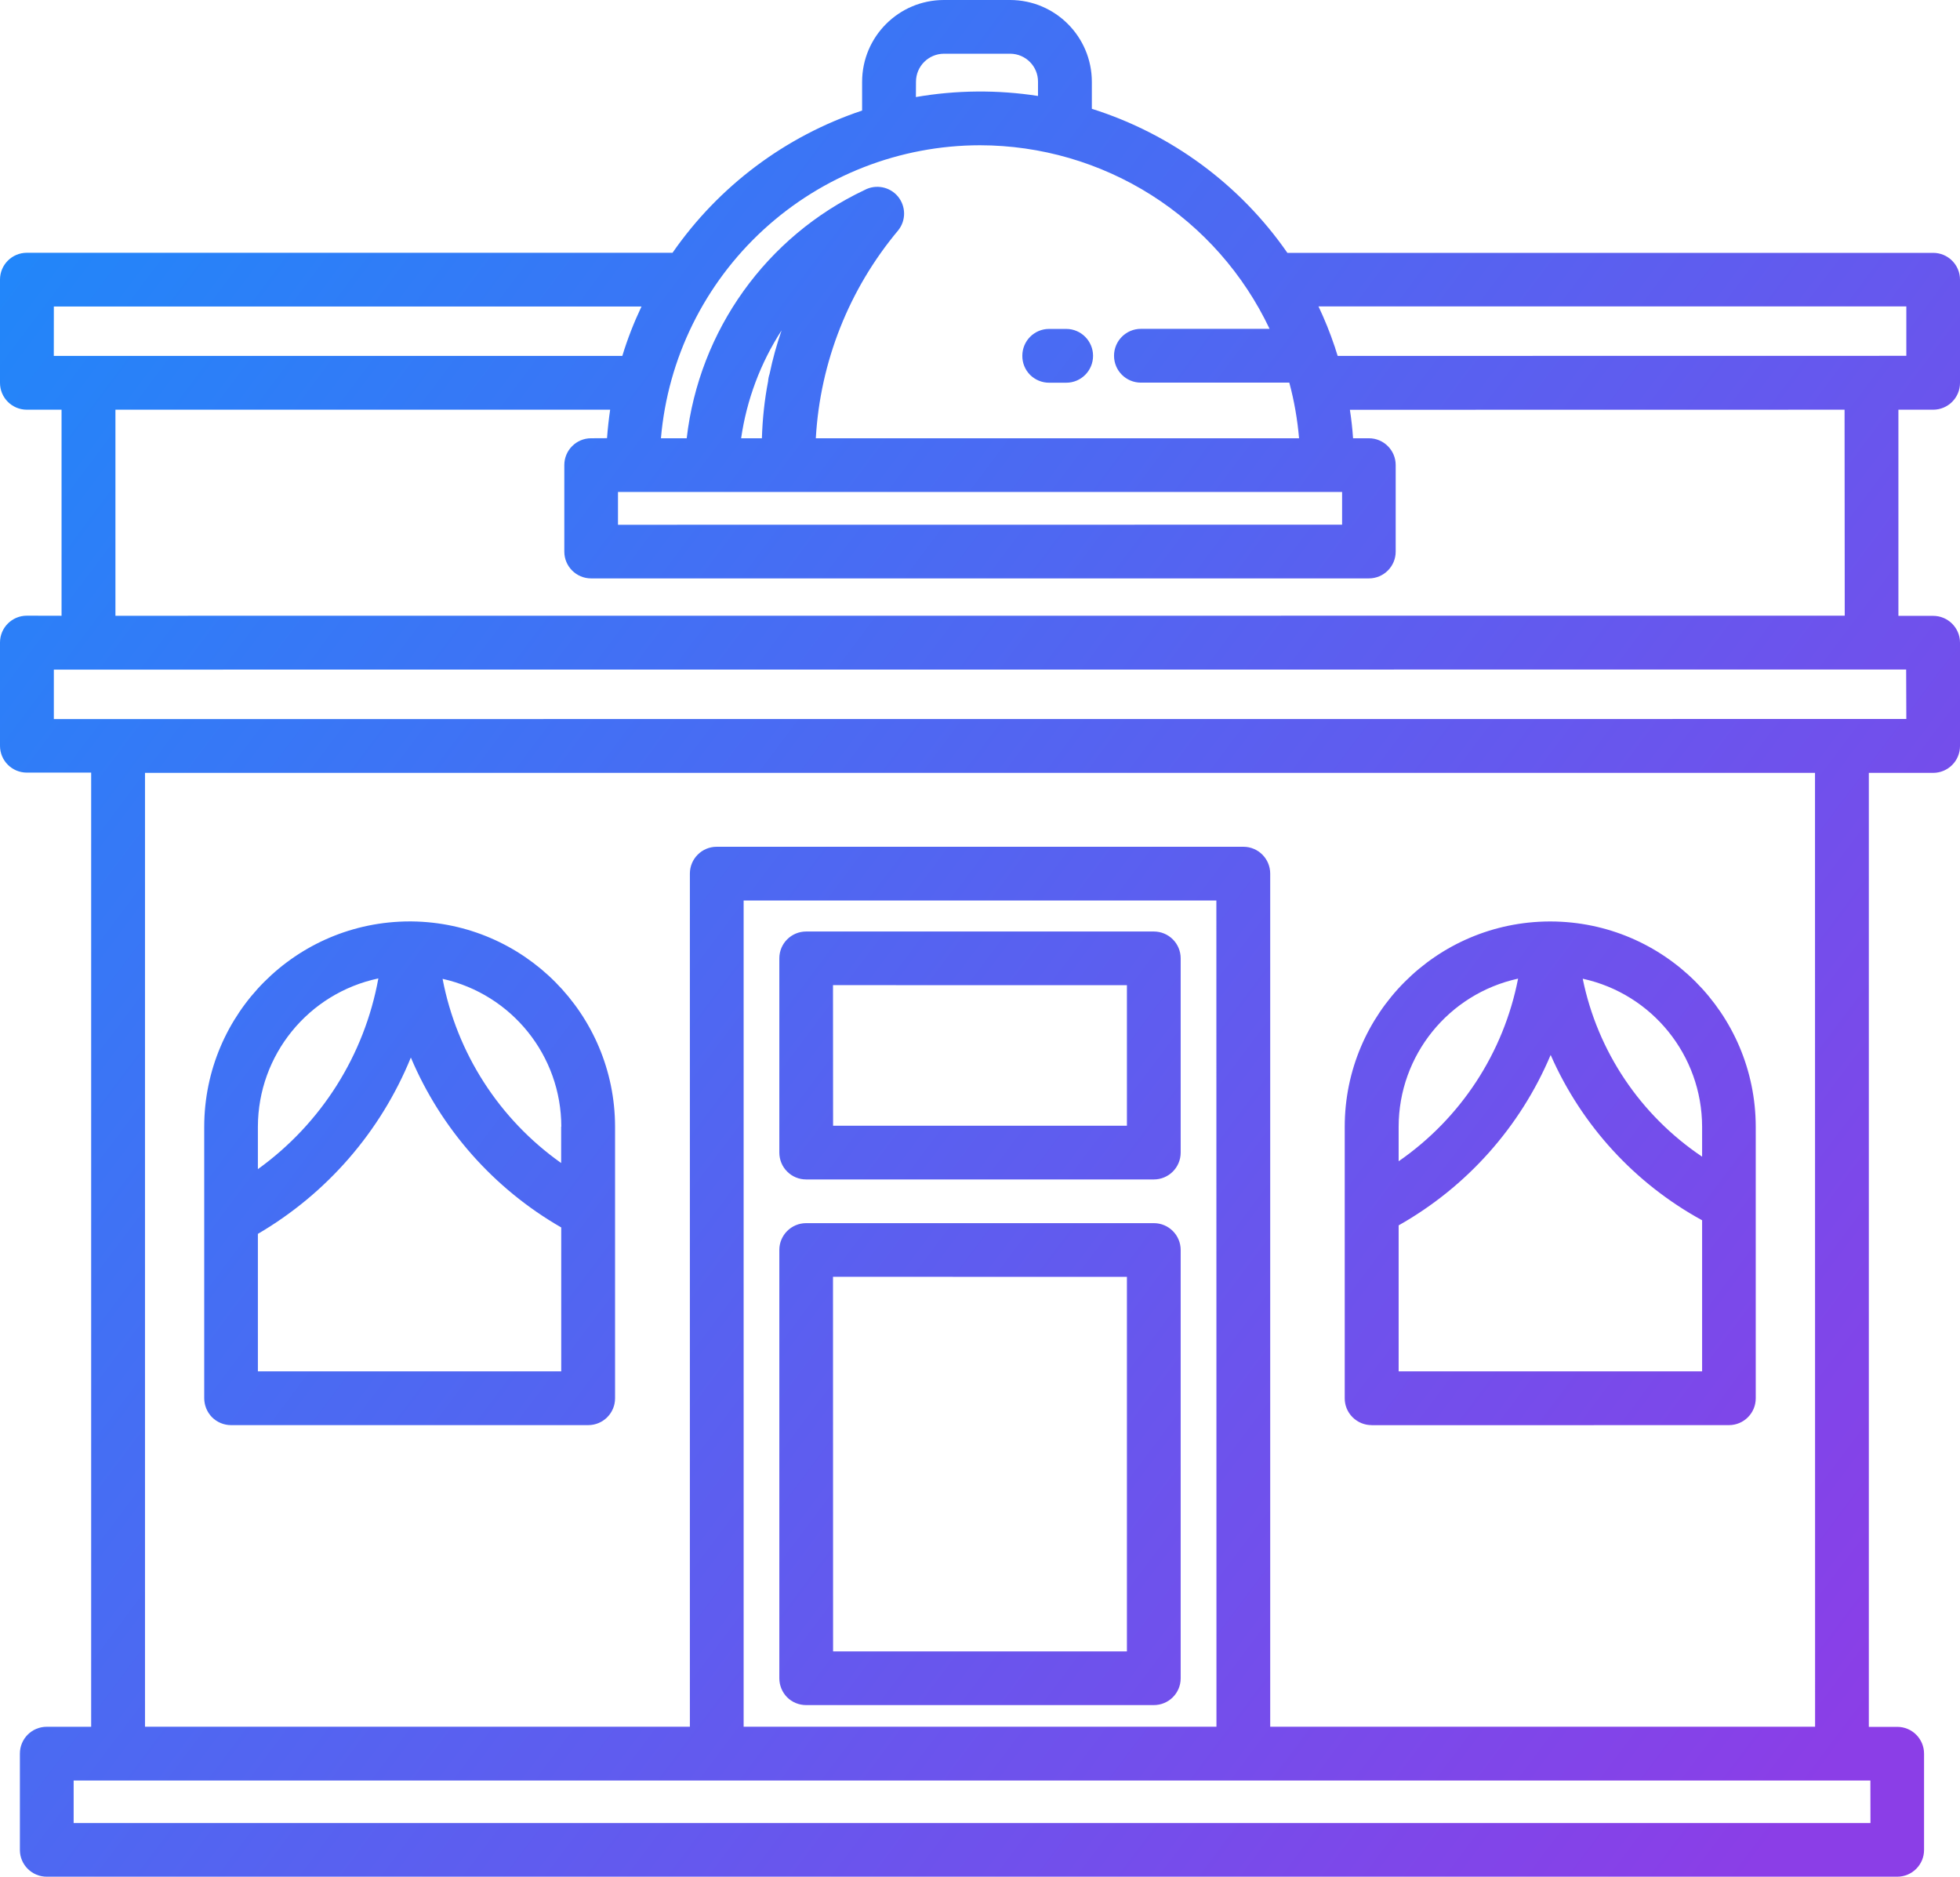
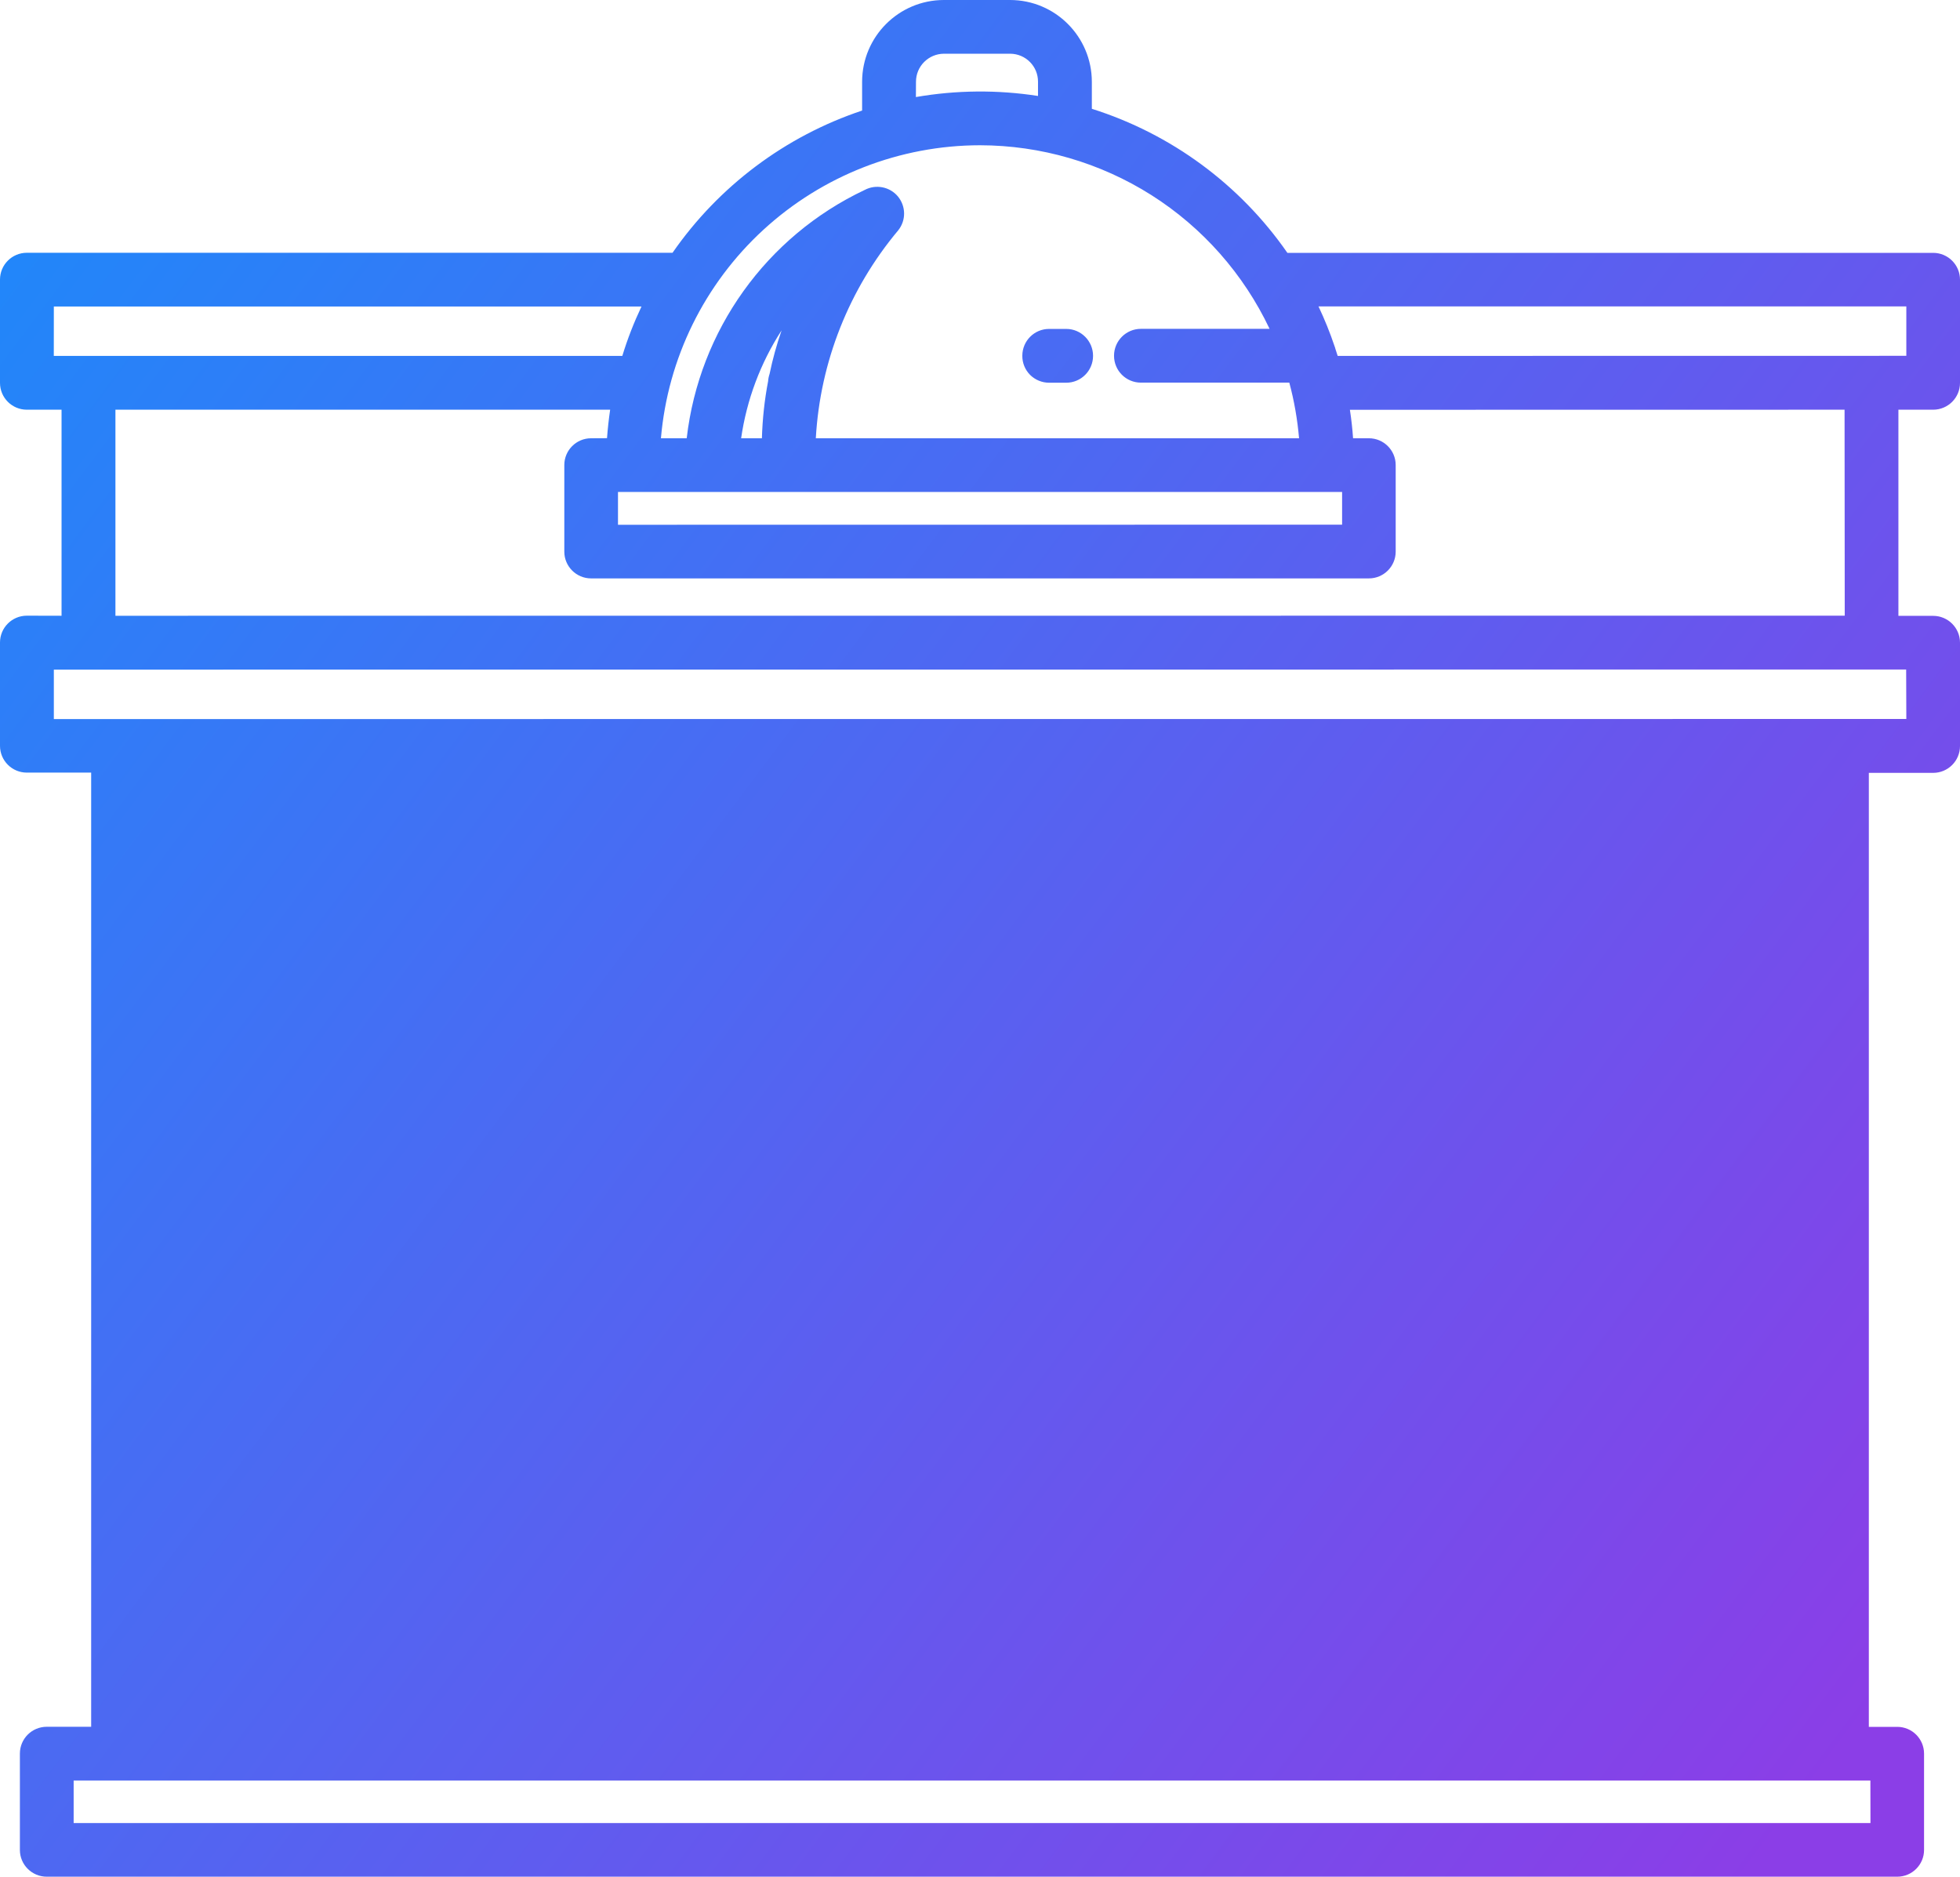
<svg xmlns="http://www.w3.org/2000/svg" width="47" height="45" viewBox="0 0 47 45" fill="none">
-   <path d="M46.356 9.824C46.712 9.824 47 9.536 47 9.183V6.706C47 6.351 46.712 6.063 46.356 6.063H30.871C29.734 4.424 28.084 3.209 26.182 2.609V1.96C26.18 0.879 25.305 0.002 24.223 0H22.632C21.55 0.002 20.675 0.879 20.673 1.96V2.651C18.829 3.267 17.235 4.464 16.127 6.061H0.644C0.288 6.061 0 6.349 0 6.704V9.181C0 9.536 0.288 9.824 0.644 9.824H1.476V14.765L0.644 14.763C0.288 14.763 0 15.051 0 15.406V17.883C0 18.239 0.288 18.526 0.644 18.526H2.186V41.405H1.121C0.765 41.405 0.477 41.692 0.477 42.048V44.359C0.477 44.712 0.765 45 1.121 45H45.496C45.85 45 46.138 44.712 46.138 44.359V42.05C46.138 41.694 45.85 41.407 45.496 41.407H44.814V18.532H46.356C46.712 18.532 47 18.244 47 17.889V15.41C47 15.055 46.712 14.767 46.356 14.767H45.523V9.824L46.356 9.824ZM45.713 7.347V8.532L32.077 8.534C32.06 8.476 32.04 8.418 32.021 8.361C32.017 8.339 32.009 8.32 32.002 8.301C31.893 7.976 31.764 7.658 31.617 7.347L45.713 7.347ZM32.183 11.796V12.581L14.819 12.583V11.797L32.183 11.796ZM18.454 8.967C18.435 9.023 18.423 9.081 18.419 9.141C18.332 9.592 18.284 10.05 18.27 10.509H17.772C17.905 9.587 18.236 8.704 18.742 7.922C18.624 8.264 18.527 8.613 18.454 8.967ZM21.965 1.96C21.965 1.589 22.265 1.29 22.636 1.288H24.227C24.596 1.292 24.893 1.591 24.891 1.96V2.303V2.301C23.921 2.151 22.932 2.159 21.963 2.327L21.965 1.96ZM23.5 3.483C24.955 3.485 26.381 3.9 27.61 4.678C28.84 5.458 29.821 6.571 30.444 7.885H27.359C27.002 7.885 26.714 8.175 26.714 8.53C26.714 8.888 27.002 9.175 27.359 9.175H30.917C31.035 9.612 31.112 10.06 31.151 10.509H19.563C19.666 8.679 20.36 6.93 21.538 5.524C21.73 5.285 21.726 4.947 21.532 4.711C21.337 4.477 21.003 4.412 20.734 4.555C18.377 5.669 16.765 7.922 16.467 10.509H15.849C16.013 8.594 16.89 6.81 18.307 5.509C19.724 4.209 21.575 3.485 23.5 3.483ZM1.291 7.349H15.383C15.201 7.733 15.046 8.129 14.923 8.534H1.29L1.291 7.349ZM29.17 41.404H17.832V21.592H29.168L29.17 41.404ZM44.853 43.714H1.766V42.694H44.851L44.853 43.714ZM43.525 41.404H30.459V20.947C30.459 20.592 30.171 20.304 29.816 20.304H17.186C16.831 20.304 16.543 20.592 16.543 20.947V41.404H3.477V18.532H43.523L43.525 41.404ZM45.713 17.24L1.291 17.242V16.056L45.709 16.054L45.713 17.24ZM44.236 14.763L2.768 14.765V9.824H14.631C14.598 10.05 14.573 10.277 14.556 10.507L14.173 10.509C13.82 10.509 13.532 10.797 13.532 11.15V13.228C13.532 13.581 13.82 13.869 14.173 13.869H32.826C33.18 13.869 33.468 13.581 33.468 13.228V11.15C33.468 10.797 33.18 10.509 32.826 10.509H32.446C32.43 10.279 32.405 10.05 32.37 9.826L44.232 9.824L44.236 14.763ZM24.515 8.53C24.515 8.175 24.802 7.887 25.156 7.887H25.568C25.923 7.887 26.211 8.177 26.211 8.532C26.211 8.889 25.923 9.177 25.568 9.177H25.156C24.986 9.177 24.822 9.109 24.7 8.988C24.58 8.866 24.513 8.702 24.515 8.53ZM19.331 28.281H27.669C28.024 28.281 28.312 27.993 28.312 27.638V22.979C28.312 22.623 28.024 22.336 27.669 22.336H19.331C18.976 22.336 18.688 22.623 18.688 22.979V27.638V27.636C18.688 27.808 18.755 27.972 18.875 28.091C18.995 28.213 19.159 28.281 19.331 28.281ZM19.975 23.622L27.023 23.623V26.993H19.977L19.975 23.622ZM19.331 40.885H27.669C28.024 40.885 28.312 40.598 28.312 40.244V29.972C28.312 29.617 28.024 29.329 27.669 29.329H19.331C18.976 29.329 18.688 29.617 18.688 29.972V40.242C18.688 40.412 18.755 40.576 18.875 40.698C18.995 40.818 19.159 40.885 19.331 40.885ZM19.975 30.615L27.023 30.617V39.598H19.977L19.975 30.615ZM5.54 34.172H14.105C14.461 34.172 14.749 33.884 14.749 33.529V27.016C14.745 24.315 12.569 22.121 9.867 22.094H9.823C7.104 22.098 4.902 24.299 4.897 27.016V33.525C4.897 33.695 4.964 33.861 5.084 33.983C5.206 34.104 5.37 34.172 5.54 34.172ZM6.184 32.882V29.586C7.838 28.619 9.129 27.132 9.852 25.358C10.577 27.072 11.842 28.503 13.458 29.432V32.882H6.184ZM13.456 27.016V27.887C11.972 26.837 10.953 25.255 10.613 23.471C12.275 23.842 13.458 25.313 13.46 27.016H13.456ZM9.073 23.462V23.46C8.739 25.302 7.703 26.941 6.184 28.034V27.016C6.188 25.296 7.394 23.815 9.077 23.46L9.073 23.462ZM32.89 34.174L41.459 34.172C41.815 34.172 42.102 33.884 42.102 33.529V27.016C42.097 24.303 39.901 22.104 37.186 22.095H37.157C34.444 22.106 32.248 24.305 32.246 27.016V33.525C32.244 33.697 32.312 33.861 32.434 33.983C32.556 34.104 32.722 34.174 32.894 34.172L32.89 34.174ZM33.539 32.882V29.382C35.172 28.461 36.454 27.024 37.184 25.296C37.924 26.982 39.2 28.376 40.816 29.26V32.882H33.539ZM40.816 27.016V27.735C39.337 26.742 38.307 25.211 37.953 23.468C39.621 23.832 40.812 25.308 40.816 27.016ZM36.403 23.466C36.057 25.244 35.029 26.814 33.539 27.845V27.016C33.541 25.308 34.734 23.831 36.403 23.466Z" fill="url(#paint0_linear_9354_127)" />
+   <path d="M46.356 9.824C46.712 9.824 47 9.536 47 9.183V6.706C47 6.351 46.712 6.063 46.356 6.063H30.871C29.734 4.424 28.084 3.209 26.182 2.609V1.96C26.18 0.879 25.305 0.002 24.223 0H22.632C21.55 0.002 20.675 0.879 20.673 1.96V2.651C18.829 3.267 17.235 4.464 16.127 6.061H0.644C0.288 6.061 0 6.349 0 6.704V9.181C0 9.536 0.288 9.824 0.644 9.824H1.476V14.765L0.644 14.763C0.288 14.763 0 15.051 0 15.406V17.883C0 18.239 0.288 18.526 0.644 18.526H2.186V41.405H1.121C0.765 41.405 0.477 41.692 0.477 42.048V44.359C0.477 44.712 0.765 45 1.121 45H45.496C45.85 45 46.138 44.712 46.138 44.359V42.05C46.138 41.694 45.85 41.407 45.496 41.407H44.814V18.532H46.356C46.712 18.532 47 18.244 47 17.889V15.41C47 15.055 46.712 14.767 46.356 14.767H45.523V9.824L46.356 9.824ZM45.713 7.347V8.532L32.077 8.534C32.06 8.476 32.04 8.418 32.021 8.361C32.017 8.339 32.009 8.32 32.002 8.301C31.893 7.976 31.764 7.658 31.617 7.347L45.713 7.347ZM32.183 11.796V12.581L14.819 12.583V11.797L32.183 11.796ZM18.454 8.967C18.435 9.023 18.423 9.081 18.419 9.141C18.332 9.592 18.284 10.05 18.27 10.509H17.772C17.905 9.587 18.236 8.704 18.742 7.922C18.624 8.264 18.527 8.613 18.454 8.967ZM21.965 1.96C21.965 1.589 22.265 1.29 22.636 1.288H24.227C24.596 1.292 24.893 1.591 24.891 1.96V2.303V2.301C23.921 2.151 22.932 2.159 21.963 2.327L21.965 1.96ZM23.5 3.483C24.955 3.485 26.381 3.9 27.61 4.678C28.84 5.458 29.821 6.571 30.444 7.885H27.359C27.002 7.885 26.714 8.175 26.714 8.53C26.714 8.888 27.002 9.175 27.359 9.175H30.917C31.035 9.612 31.112 10.06 31.151 10.509H19.563C19.666 8.679 20.36 6.93 21.538 5.524C21.73 5.285 21.726 4.947 21.532 4.711C21.337 4.477 21.003 4.412 20.734 4.555C18.377 5.669 16.765 7.922 16.467 10.509H15.849C16.013 8.594 16.89 6.81 18.307 5.509C19.724 4.209 21.575 3.485 23.5 3.483ZM1.291 7.349H15.383C15.201 7.733 15.046 8.129 14.923 8.534H1.29L1.291 7.349ZM29.17 41.404H17.832V21.592H29.168L29.17 41.404ZM44.853 43.714H1.766V42.694H44.851L44.853 43.714ZM43.525 41.404H30.459V20.947C30.459 20.592 30.171 20.304 29.816 20.304H17.186C16.831 20.304 16.543 20.592 16.543 20.947V41.404H3.477H43.523L43.525 41.404ZM45.713 17.24L1.291 17.242V16.056L45.709 16.054L45.713 17.24ZM44.236 14.763L2.768 14.765V9.824H14.631C14.598 10.05 14.573 10.277 14.556 10.507L14.173 10.509C13.82 10.509 13.532 10.797 13.532 11.15V13.228C13.532 13.581 13.82 13.869 14.173 13.869H32.826C33.18 13.869 33.468 13.581 33.468 13.228V11.15C33.468 10.797 33.18 10.509 32.826 10.509H32.446C32.43 10.279 32.405 10.05 32.37 9.826L44.232 9.824L44.236 14.763ZM24.515 8.53C24.515 8.175 24.802 7.887 25.156 7.887H25.568C25.923 7.887 26.211 8.177 26.211 8.532C26.211 8.889 25.923 9.177 25.568 9.177H25.156C24.986 9.177 24.822 9.109 24.7 8.988C24.58 8.866 24.513 8.702 24.515 8.53ZM19.331 28.281H27.669C28.024 28.281 28.312 27.993 28.312 27.638V22.979C28.312 22.623 28.024 22.336 27.669 22.336H19.331C18.976 22.336 18.688 22.623 18.688 22.979V27.638V27.636C18.688 27.808 18.755 27.972 18.875 28.091C18.995 28.213 19.159 28.281 19.331 28.281ZM19.975 23.622L27.023 23.623V26.993H19.977L19.975 23.622ZM19.331 40.885H27.669C28.024 40.885 28.312 40.598 28.312 40.244V29.972C28.312 29.617 28.024 29.329 27.669 29.329H19.331C18.976 29.329 18.688 29.617 18.688 29.972V40.242C18.688 40.412 18.755 40.576 18.875 40.698C18.995 40.818 19.159 40.885 19.331 40.885ZM19.975 30.615L27.023 30.617V39.598H19.977L19.975 30.615ZM5.54 34.172H14.105C14.461 34.172 14.749 33.884 14.749 33.529V27.016C14.745 24.315 12.569 22.121 9.867 22.094H9.823C7.104 22.098 4.902 24.299 4.897 27.016V33.525C4.897 33.695 4.964 33.861 5.084 33.983C5.206 34.104 5.37 34.172 5.54 34.172ZM6.184 32.882V29.586C7.838 28.619 9.129 27.132 9.852 25.358C10.577 27.072 11.842 28.503 13.458 29.432V32.882H6.184ZM13.456 27.016V27.887C11.972 26.837 10.953 25.255 10.613 23.471C12.275 23.842 13.458 25.313 13.46 27.016H13.456ZM9.073 23.462V23.46C8.739 25.302 7.703 26.941 6.184 28.034V27.016C6.188 25.296 7.394 23.815 9.077 23.46L9.073 23.462ZM32.89 34.174L41.459 34.172C41.815 34.172 42.102 33.884 42.102 33.529V27.016C42.097 24.303 39.901 22.104 37.186 22.095H37.157C34.444 22.106 32.248 24.305 32.246 27.016V33.525C32.244 33.697 32.312 33.861 32.434 33.983C32.556 34.104 32.722 34.174 32.894 34.172L32.89 34.174ZM33.539 32.882V29.382C35.172 28.461 36.454 27.024 37.184 25.296C37.924 26.982 39.2 28.376 40.816 29.26V32.882H33.539ZM40.816 27.016V27.735C39.337 26.742 38.307 25.211 37.953 23.468C39.621 23.832 40.812 25.308 40.816 27.016ZM36.403 23.466C36.057 25.244 35.029 26.814 33.539 27.845V27.016C33.541 25.308 34.734 23.831 36.403 23.466Z" fill="url(#paint0_linear_9354_127)" />
  <defs>
    <linearGradient id="paint0_linear_9354_127" x1="17.945" y1="-39.375" x2="73.837" y2="2.537" gradientUnits="userSpaceOnUse">
      <stop stop-color="#0997FE" />
      <stop offset="1" stop-color="#8B3EE7" />
    </linearGradient>
  </defs>
</svg>